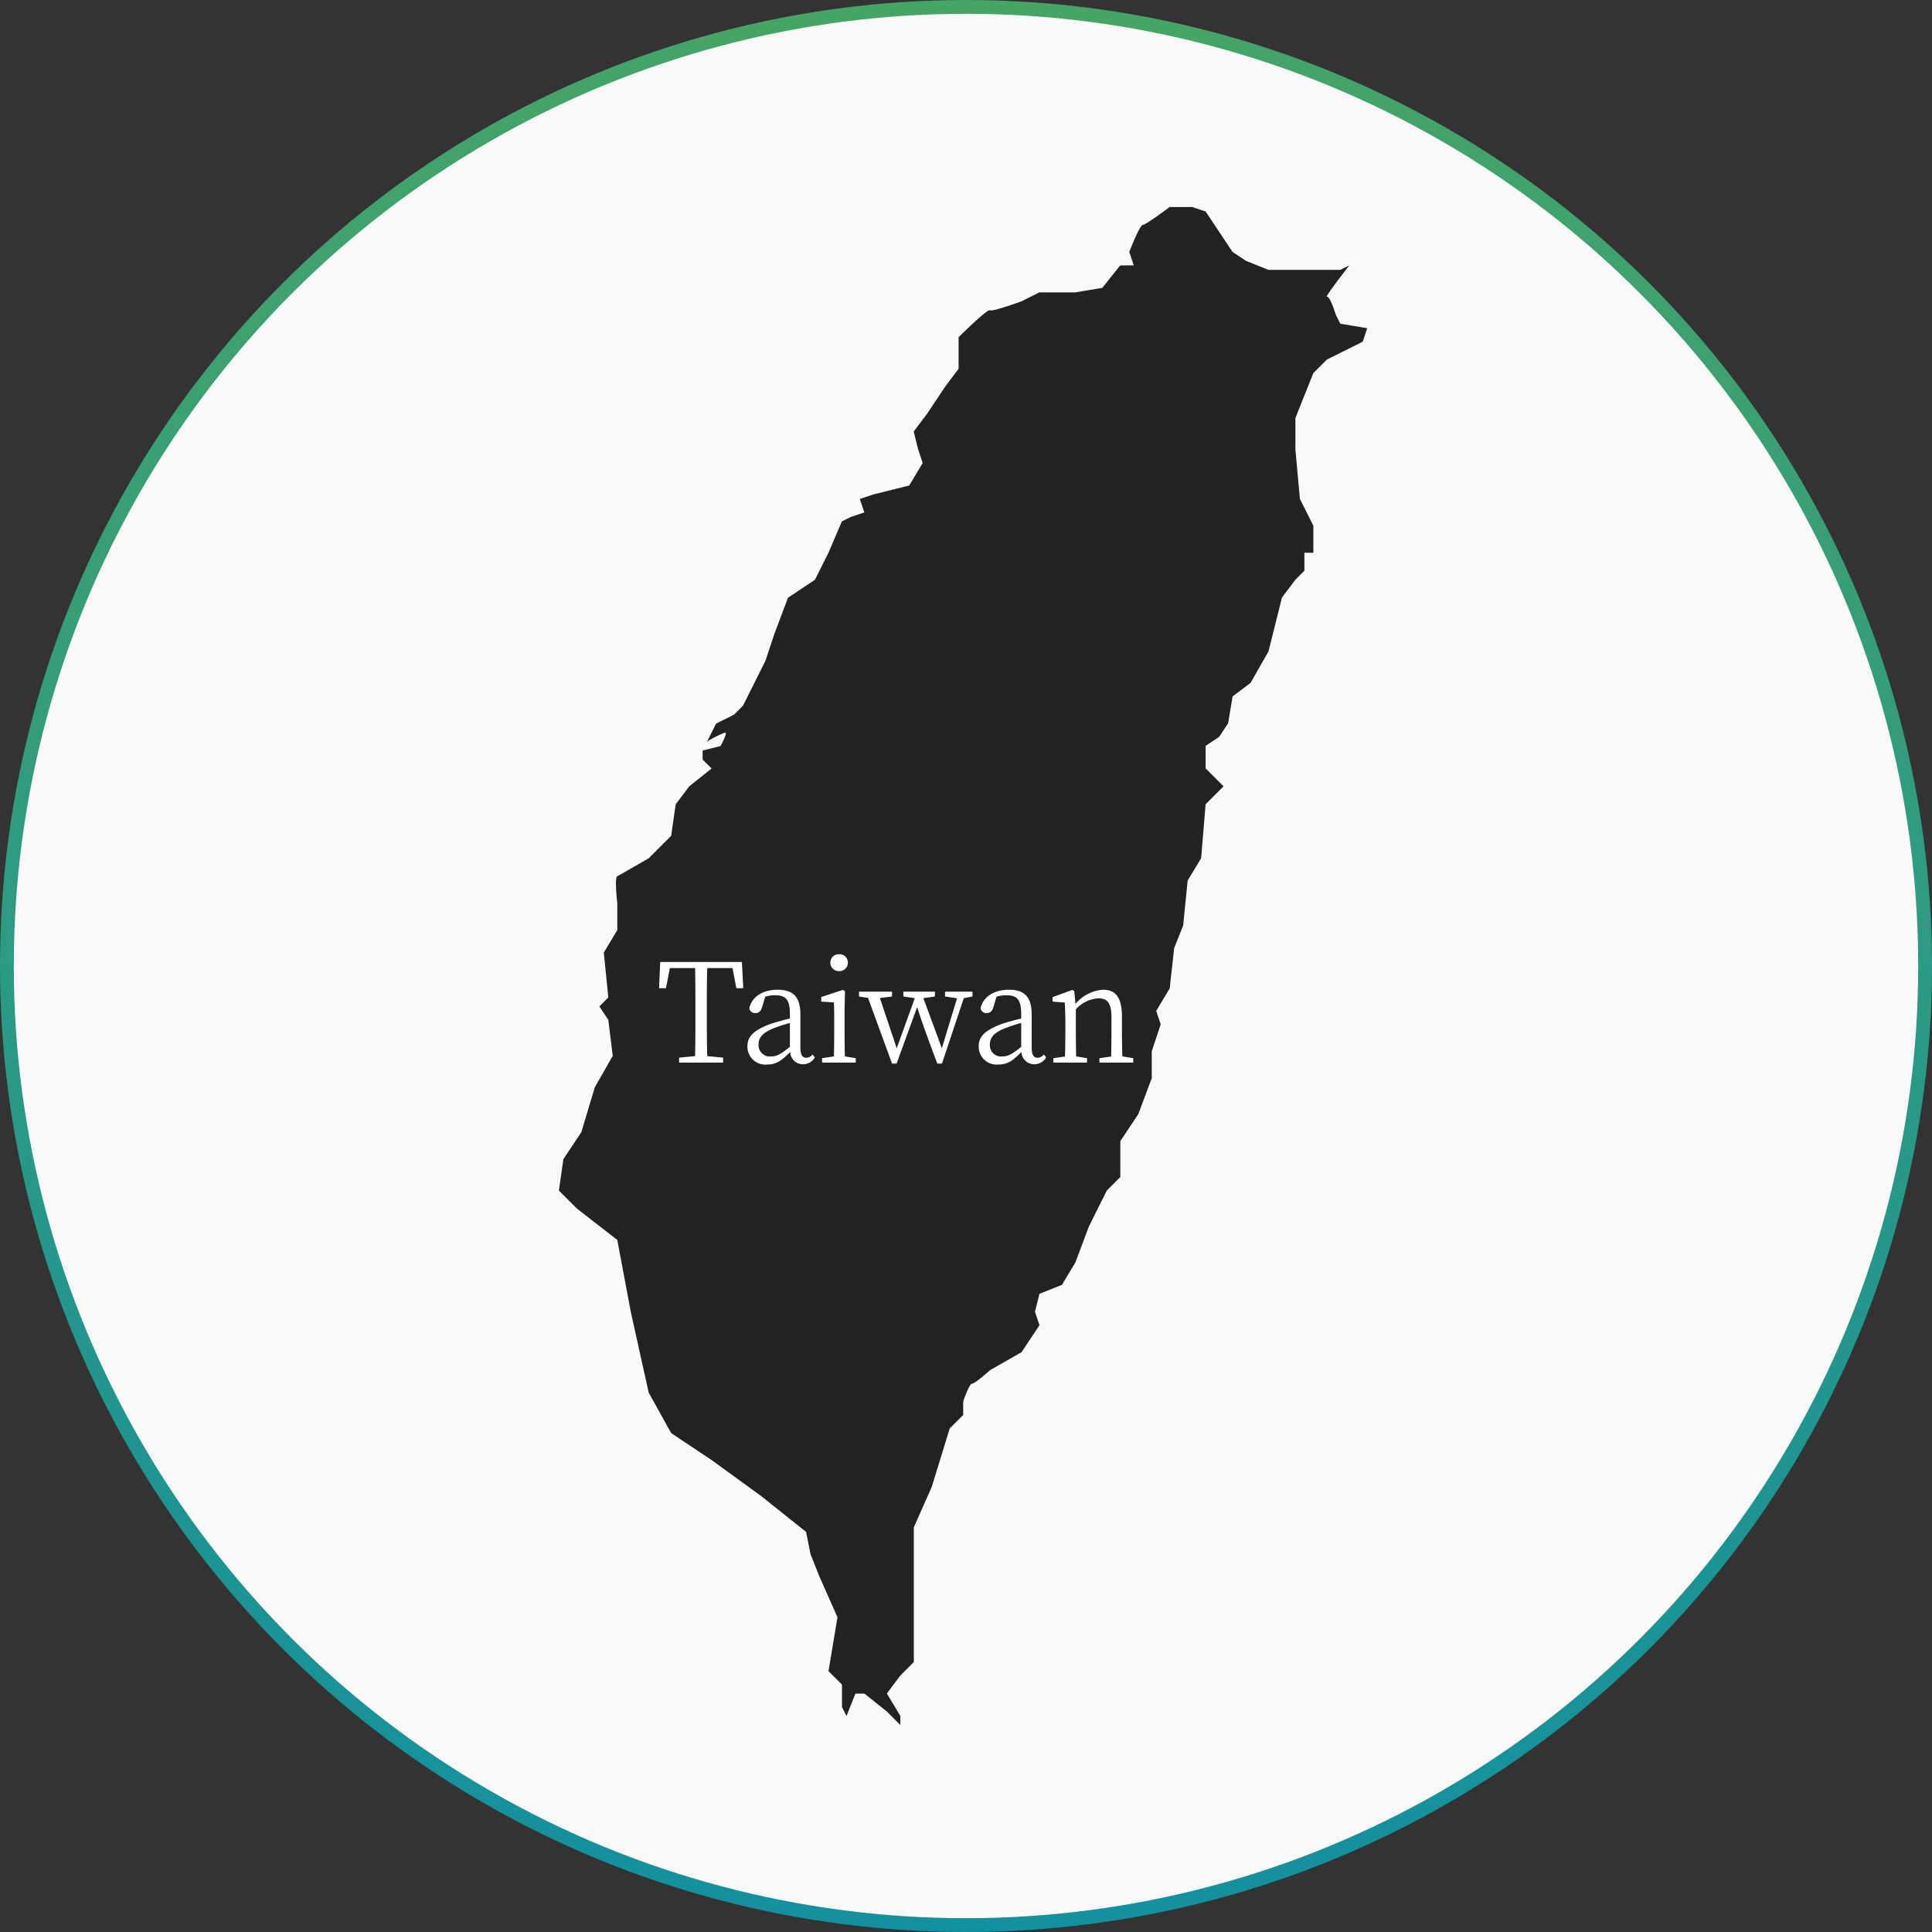
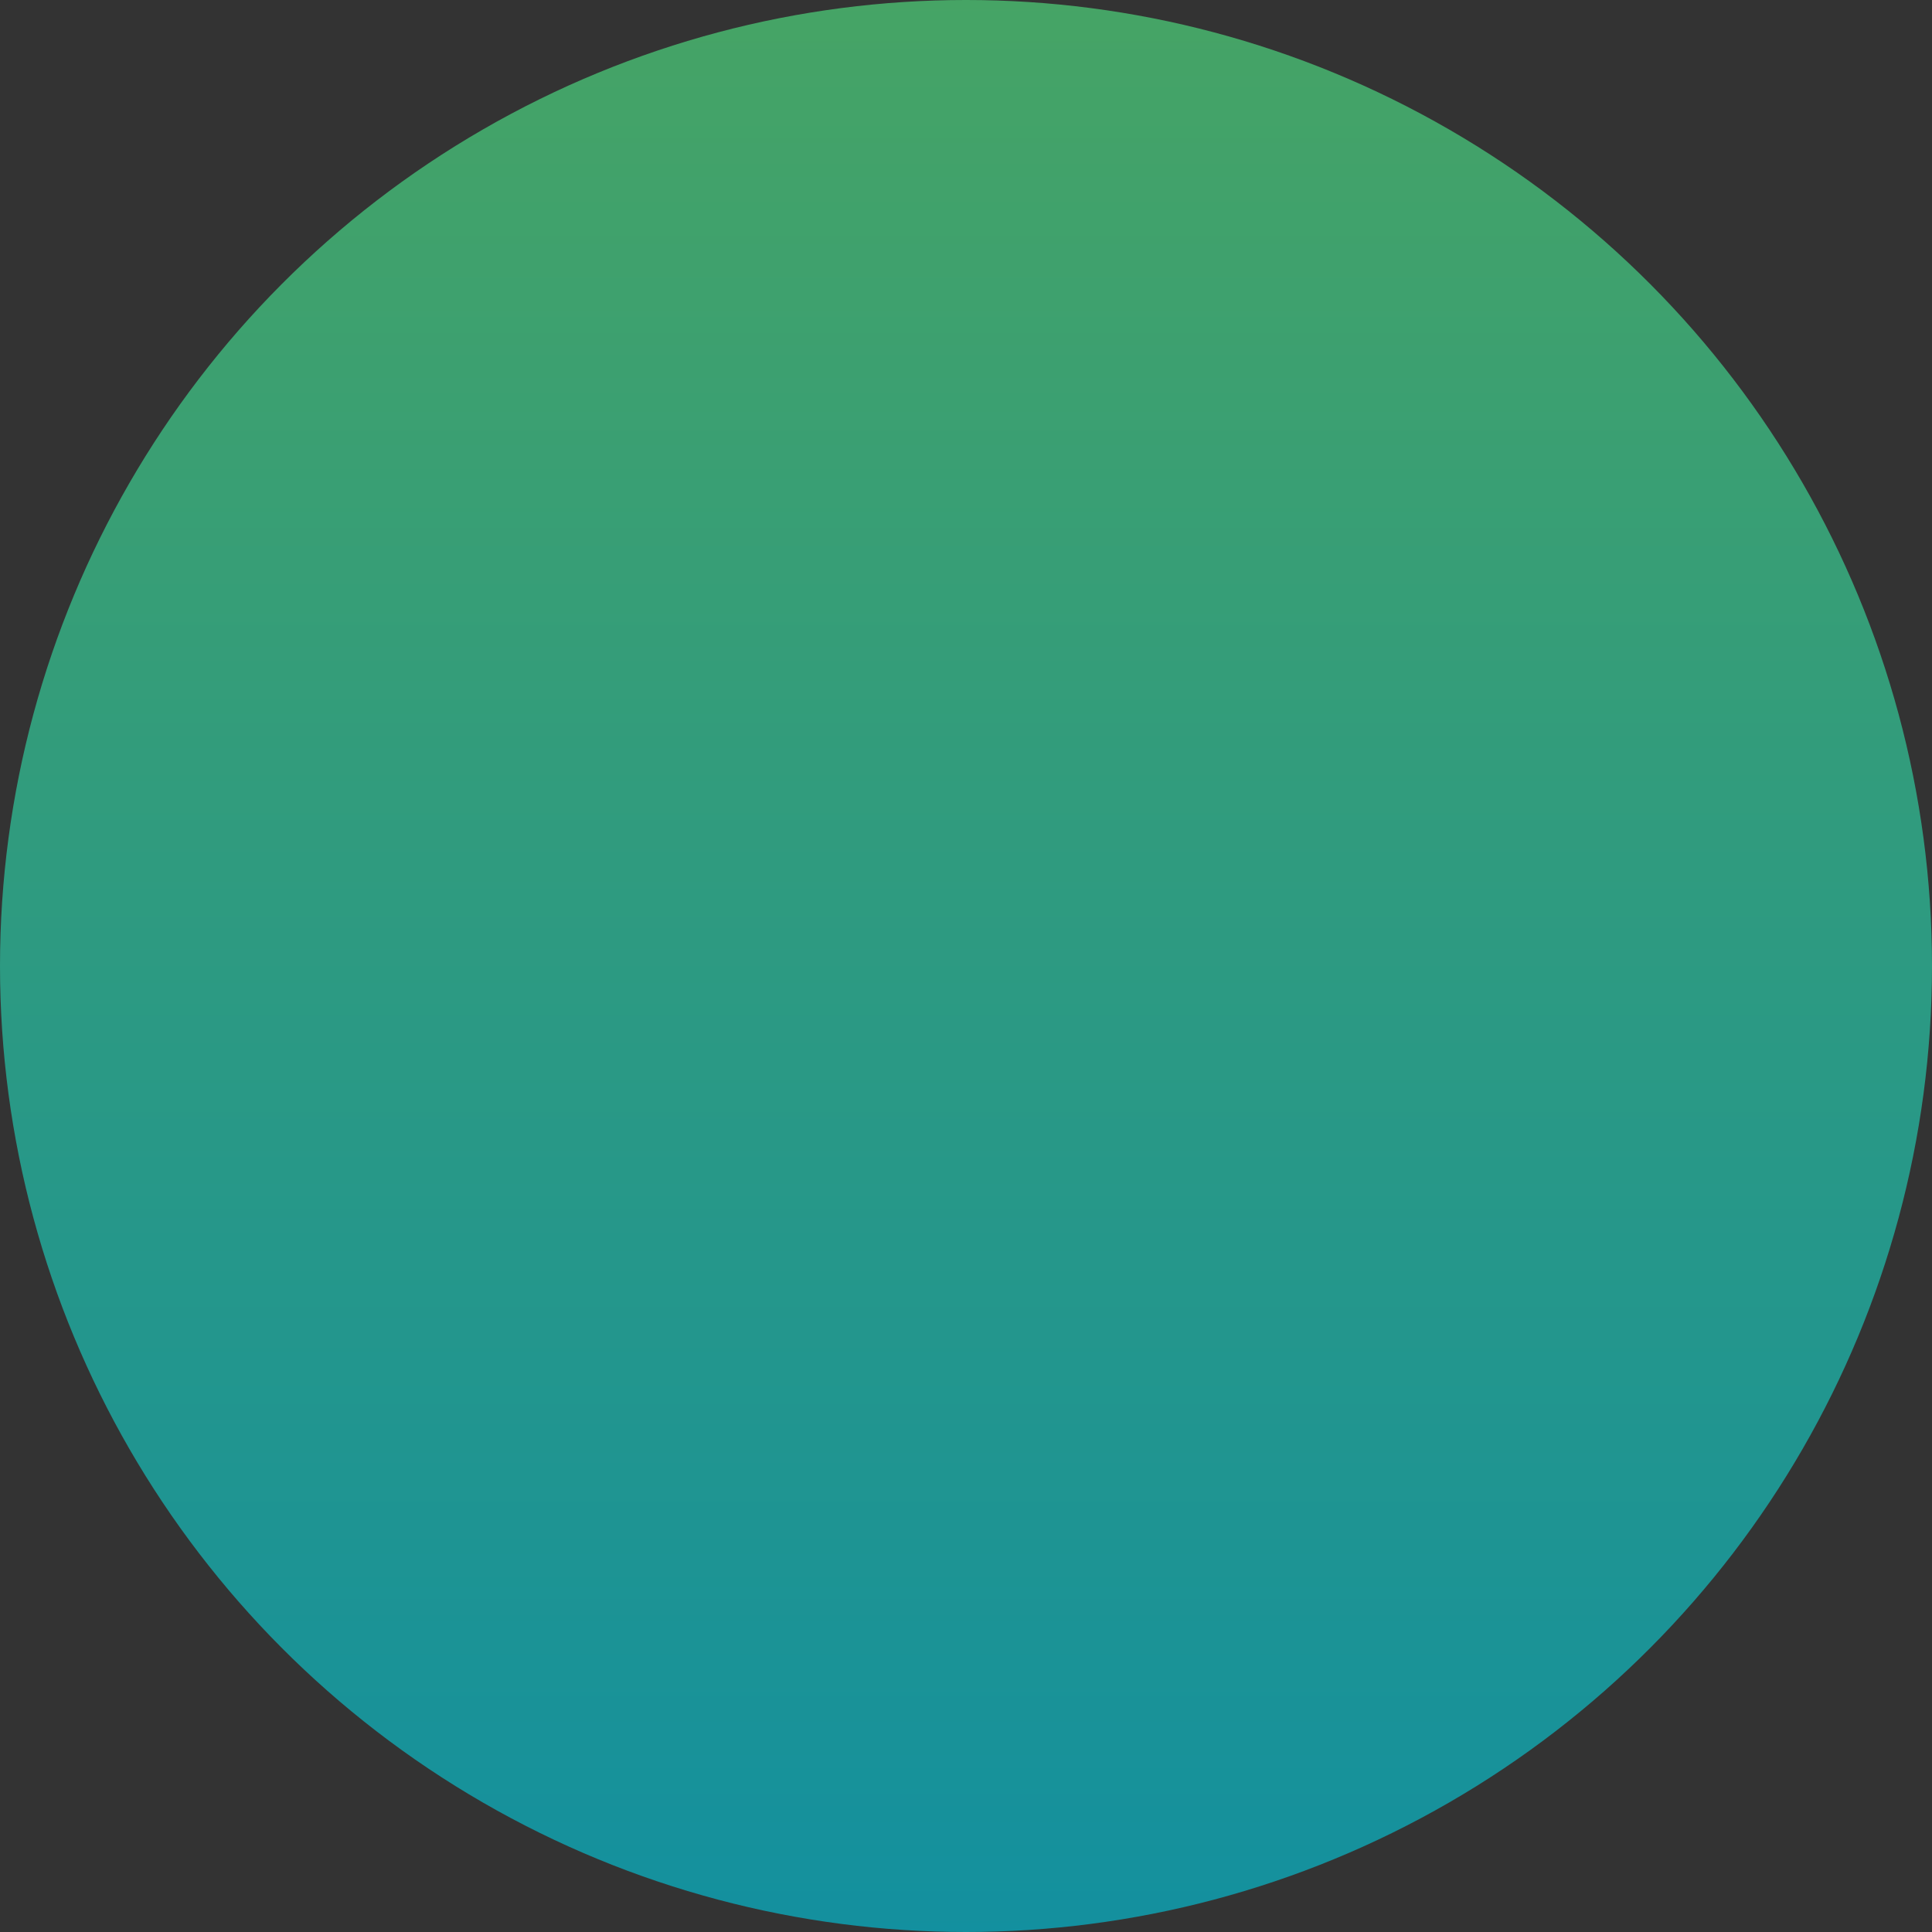
<svg xmlns="http://www.w3.org/2000/svg" width="280" height="280" viewBox="0 0 280 280">
  <rect x="0" y="0" width="280" height="280" fill="#333333" stroke="none" />
  <defs>
    <linearGradient id="linear-gradient" x1="0.5" x2="0.5" y2="1" gradientUnits="objectBoundingBox">
      <stop offset="0" stop-color="#46a465" />
      <stop offset="1" stop-color="#13909f" />
    </linearGradient>
  </defs>
  <g id="Group_7670" data-name="Group 7670" transform="translate(2108 -4747)">
    <g id="Group_7559" data-name="Group 7559" transform="translate(-9984 -203)">
      <circle id="Ellipse_74" data-name="Ellipse 74" cx="140" cy="140" r="140" transform="translate(7876 4950)" fill="url(#linear-gradient)" />
-       <circle id="Ellipse_75" data-name="Ellipse 75" cx="138" cy="138" r="138" transform="translate(7878 4952)" fill="#f9f9f9" />
    </g>
-     <path id="Path_1104" data-name="Path 1104" d="M83.314,8.461l-.651-1.953S84.179,2.6,84.615,2.6,88.521,0,88.521,0h3.254L93.728.65l2.6,3.905,1.3,1.953,1.953,1.3,3.254,1.3h10.414l1.3-.651s-3.691,4.771-3.254,4.556,1.3,2.6,1.3,2.6l.651,1.3,3.905.651-.651,1.953-5.207,2.6-1.953,1.953-2.6,6.509v4.556l.651,7.16,1.953,3.905v3.905h-1.3v2.6l-1.3,1.3-1.953,2.6-1.953,7.811-2.6,4.556-2.6,1.953-.651,3.905L95.68,76.8l-1.953,1.3V81.36l2.6,2.6-2.6,2.6-.651,7.811-1.953,3.254-.651,6.509-1.3,3.254-.651,5.858-1.953,3.254.651,1.953-1.3,3.905v3.905l-1.953,5.207-2.6,3.905v5.207l-1.953,1.953-2.6,5.207-1.953,5.207L72.9,156.212l-3.254,1.3-.651,2.6.651,1.953-2.6,3.905-4.556,2.6s-2.167,1.953-2.6,1.953-1.3,2.6-1.3,2.6v1.953l-1.953,1.953-2.6,8.462-2.6,5.858v19.527l-1.953,1.953-1.953,2.6,1.953,3.254V220l-1.953-1.953-3.254-2.6h-1.3l-1.3,3.254-.651-1.3v-3.254l-1.953-1.953.651-3.905.651-3.905-2.6-5.858-1.3-3.254-.651-3.254L29.29,186.8,22.13,181.6l-5.858-3.905-3.254-5.858-2.6-11.716L8.462,149.7,2.6,145.147l-2.6-2.6.651-4.556,2.6-3.905,1.953-6.509,2.6-4.556L7.16,117.81l-1.3-1.953,1.3-1.3-.651-6.509,1.953-3.254v-3.905s-.436-3.691,0-3.905,4.556-2.6,4.556-2.6l3.254-3.254.651-4.556,1.953-2.6,3.254-2.6-1.3-1.3v-1.3l2.6-.651s1.087-1.953.651-1.953a14.373,14.373,0,0,0-2.6,1.3l1.3-2.6,2.6-1.3,1.3-1.3,3.254-6.509,1.3-3.905L33.2,56.626l3.905-2.6,1.953-3.905,1.953-4.556,1.3-.651,1.953-.651-.651-1.953,1.953-.651,5.207-1.3L52.722,37.1l-.651-1.953-.651-2.6,1.953-2.6,2.6-3.905,1.953-2.6V18.875s4.12-4.12,4.556-3.905,4.556-1.3,4.556-1.3l2.6-1.3h5.207l3.905-.651,2.6-3.254Z" transform="translate(-2027 4777.001)" fill="#222" />
-     <path id="Path_1197" data-name="Path 1197" d="M-23.84-13.7l.56,2.92h1l-.2-3.8H-34.32l-.16,3.8h1l.56-2.92h3.66c.04,1.92.04,3.9.04,5.86v1.1c0,1.96,0,3.9-.04,5.8l-2.32.22V0h6.38V-.72l-2.3-.22c-.06-1.92-.06-3.88-.06-5.8v-1.1c0-2,0-3.96.06-5.86Zm8.32,11.42C-16.8-1.26-17.38-.9-18.22-.9a1.627,1.627,0,0,1-1.84-1.74c0-.8.36-1.64,2.3-2.38a21.4,21.4,0,0,1,2.24-.72Zm3.28,1.1a1.17,1.17,0,0,1-.9.48c-.54,0-.86-.36-.86-1.52V-6.96c0-2.6-1.08-3.6-3.3-3.6-2.12,0-3.68.98-4.1,2.62a.8.8,0,0,0,.88.76c.52,0,.82-.3.98-.88l.44-1.48a4.137,4.137,0,0,1,1.4-.22c1.52,0,2.18.54,2.18,2.74v.64c-.92.2-1.88.48-2.66.72-2.72.98-3.5,1.96-3.5,3.3A2.606,2.606,0,0,0-18.8.28c1.3,0,2.1-.58,3.32-1.82A1.844,1.844,0,0,0-13.64.24a1.961,1.961,0,0,0,1.74-1ZM-8.4-13.26a1.215,1.215,0,0,0,1.28-1.22A1.2,1.2,0,0,0-8.4-15.7a1.2,1.2,0,0,0-1.26,1.22A1.209,1.209,0,0,0-8.4-13.26ZM-7.56-.9C-7.58-2-7.6-3.54-7.6-4.56V-7.5l.06-2.84-.3-.2L-10.98-9.5v.66l1.84.12c.04,1,.04,1.8.04,3.04v1.12C-9.1-3.54-9.12-2-9.14-.9l-1.72.26V0h4.88V-.64Zm18.5-9.38H6.96v.7l1.74.26L6.5-2.08,3.82-9.34,5.5-9.58v-.7H.92v.7l1.66.24L-.04-2.08-2.48-9.36l1.76-.22v-.7H-5.5v.7l1.3.2L-.72.14h.66L2.92-8.04c.54,1.7,1.2,3.6,2.92,8.18h.68L9.68-9.34l1.26-.24Zm7.06,8C16.72-1.26,16.14-.9,15.3-.9a1.627,1.627,0,0,1-1.84-1.74c0-.8.36-1.64,2.3-2.38A21.4,21.4,0,0,1,18-5.74Zm3.28,1.1a1.17,1.17,0,0,1-.9.48c-.54,0-.86-.36-.86-1.52V-6.96c0-2.6-1.08-3.6-3.3-3.6-2.12,0-3.68.98-4.1,2.62a.8.8,0,0,0,.88.76c.52,0,.82-.3.98-.88l.44-1.48a4.137,4.137,0,0,1,1.4-.22c1.52,0,2.18.54,2.18,2.74v.64c-.92.2-1.88.48-2.66.72-2.72.98-3.5,1.96-3.5,3.3A2.606,2.606,0,0,0,14.72.28c1.3,0,2.1-.58,3.32-1.82A1.844,1.844,0,0,0,19.88.24a1.961,1.961,0,0,0,1.74-1ZM32.66-.9c-.04-1.1-.06-2.62-.06-3.66V-6.64c0-2.82-.92-3.92-2.74-3.92a5.733,5.733,0,0,0-4,2.06l-.16-1.84-.28-.2L22.54-9.48v.64l1.78.14c.04.94.08,1.78.08,3.04v1.1c0,1.02-.02,2.56-.06,3.68l-1.68.24V0h4.88V-.64L25.96-.9c-.02-1.1-.04-2.64-.04-3.66V-7.72a4.837,4.837,0,0,1,3.28-1.6c1.28,0,1.88.68,1.88,2.76v2c0,1.04-.02,2.58-.04,3.68l-1.7.24V0h4.9V-.64Z" transform="translate(-1978 4901)" fill="#fff" />
  </g>
</svg>